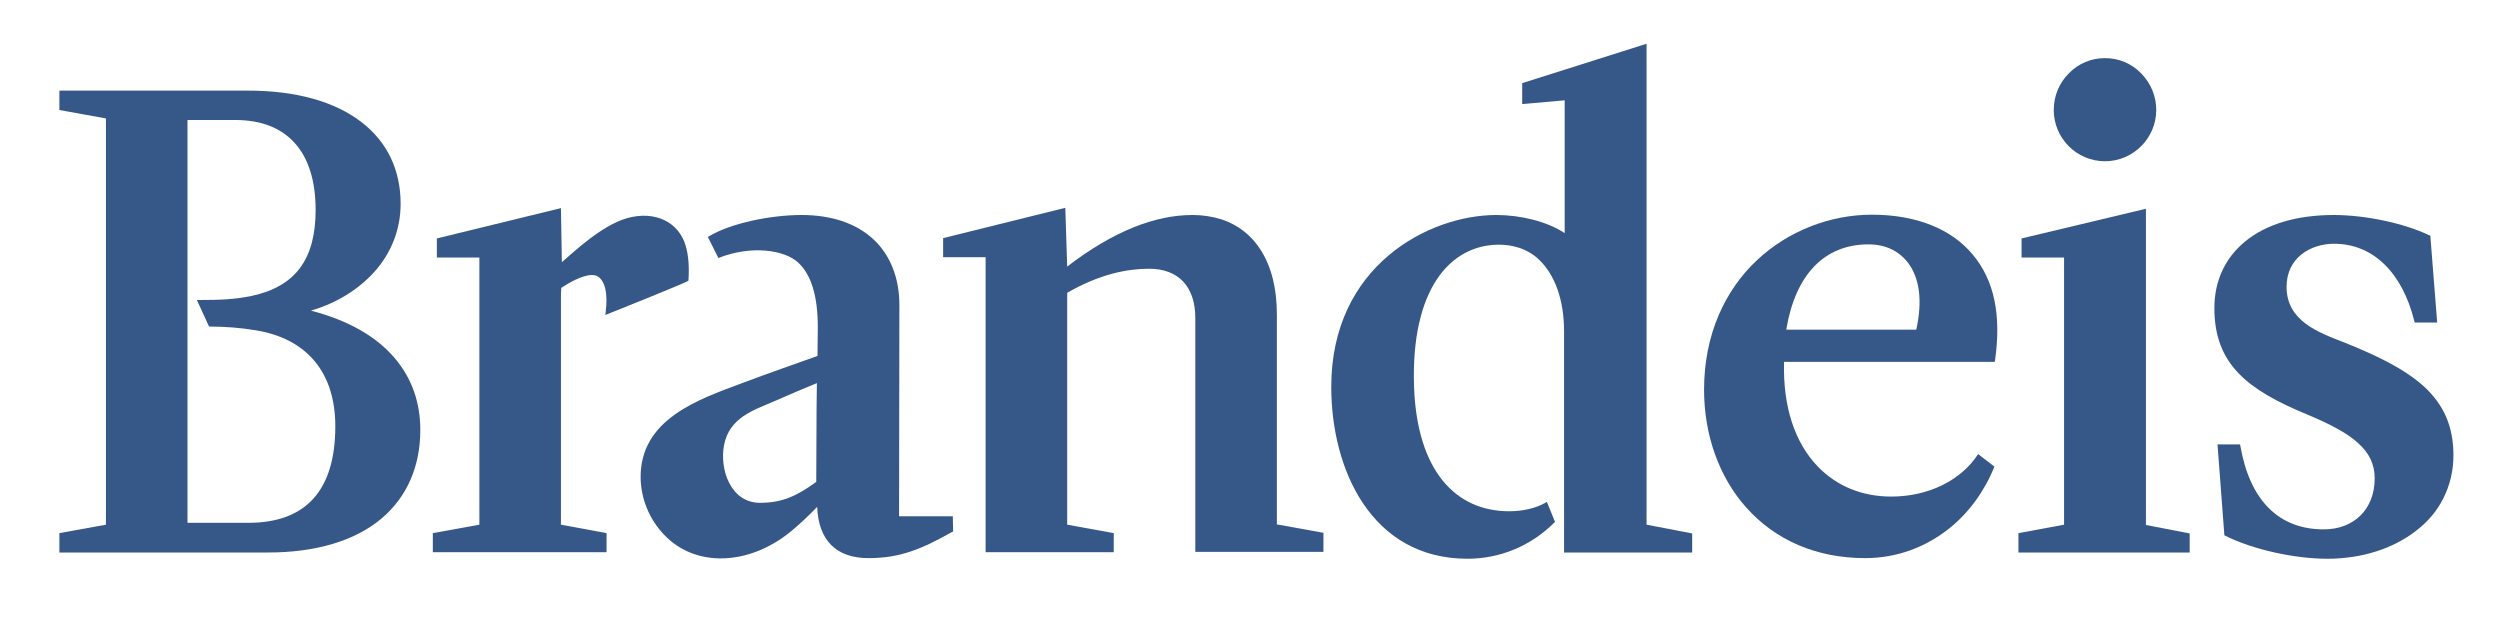
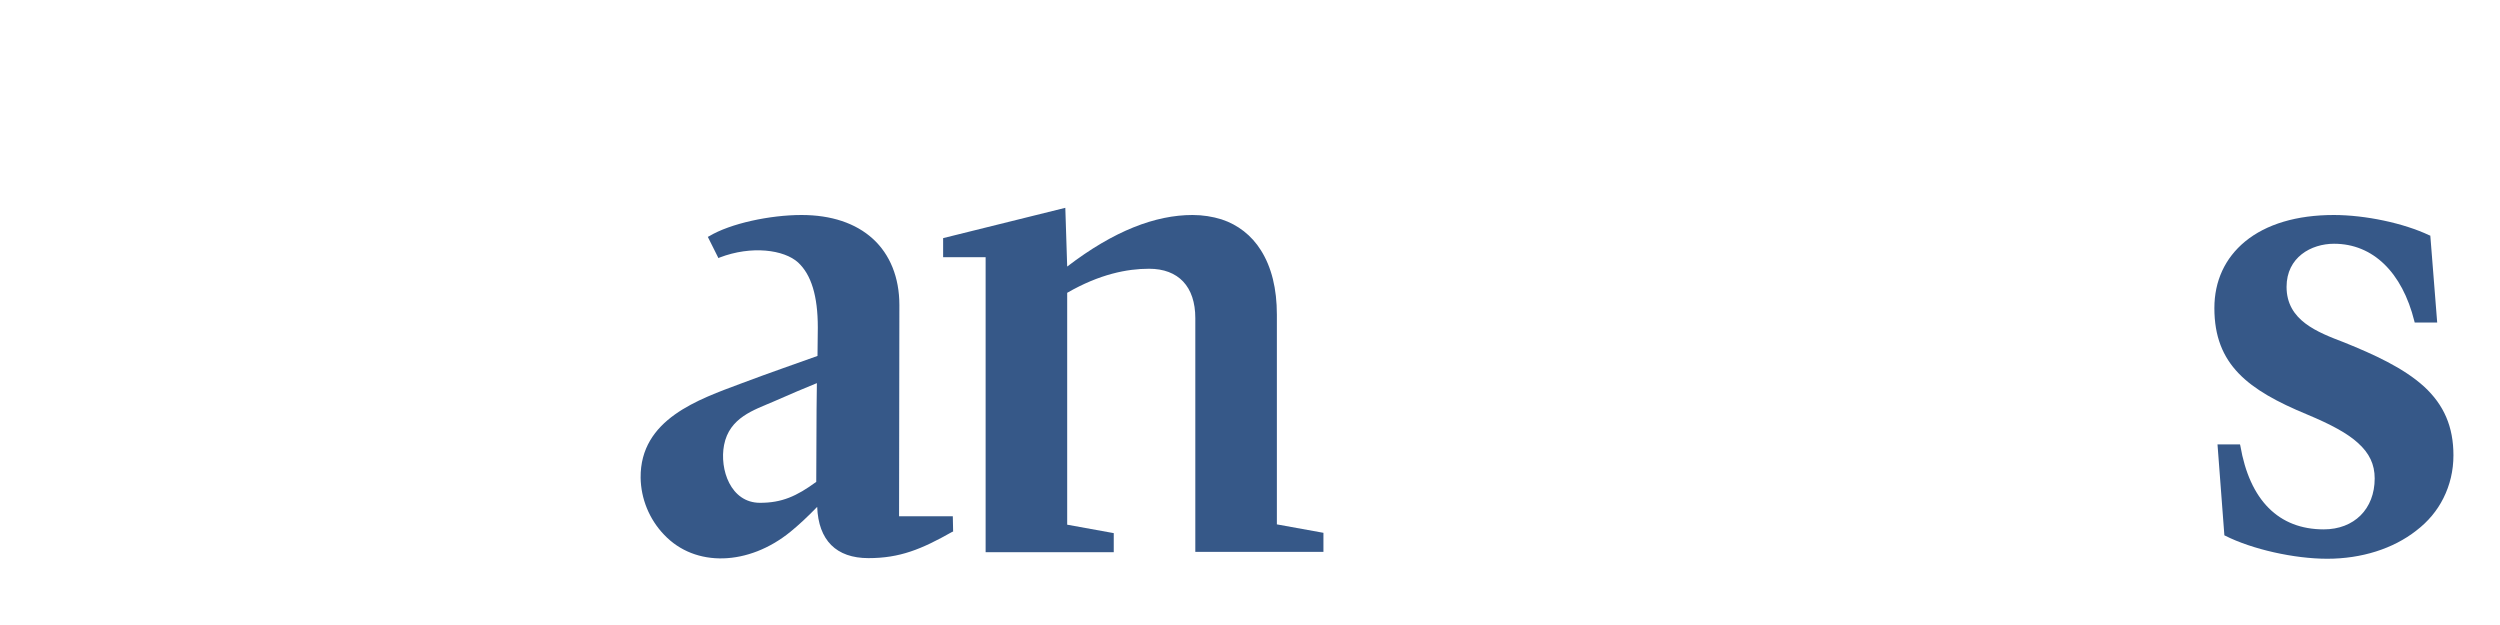
<svg xmlns="http://www.w3.org/2000/svg" xmlns:xlink="http://www.w3.org/1999/xlink" version="1.1" id="Layer_1" x="0px" y="0px" viewBox="0 0 800 200" style="enable-background:new 0 0 800 200;" xml:space="preserve">
  <style type="text/css">
	.st0{fill:#365888;}
	.st1{clip-path:url(#SVGID_00000170264793965017461850000015839277763562325655_);fill:#365888;}
</style>
  <g>
-     <path class="st0" d="M138.5,176.7v-6.1l14.9-2.7V82.4l-13.6,0v-6.1l39.7-9.7l0.3,17.3c3.6-3.1,12.7-11.8,20.9-14.1   c9-2.5,16.5,1.3,18.7,8.8c0.9,3,1.2,6.7,0.9,11.2c0,0.4-26.6,11-26.6,11l0.1-0.8c0.8-6.1-0.2-10.4-2.8-11.7c-0.5-0.2-1-0.3-1.6-0.3   c-3.2,0-8,2.9-9.6,4c-0.1,0-0.1,0.1-0.2,0.1l-0.1,2.2v73.6l14.6,2.7v6.1H138.5L138.5,176.7L138.5,176.7z" />
    <g>
      <defs>
        <rect id="SVGID_1_" x="19" y="14" width="766" height="164.8" />
      </defs>
      <clipPath id="SVGID_00000000908998543139280050000006575141021430451389_">
        <use xlink:href="#SVGID_1_" style="overflow:visible;" />
      </clipPath>
-       <path style="clip-path:url(#SVGID_00000000908998543139280050000006575141021430451389_);fill:#365888;" d="M645.9,176.7v-6.1    l14.6-2.7V82.4l-13.6,0v-6.1l39.8-9.5v101.2l14,2.7v6.1H645.9L645.9,176.7L645.9,176.7z M673.6,51.6c-9.1,0-16.4-7.4-16.4-16.4    c0-4.4,1.7-8.6,4.8-11.7c3.1-3.2,7.2-4.9,11.6-4.9c4.4,0,8.5,1.7,11.6,4.9c3.1,3.2,4.8,7.3,4.8,11.7    C690,44.2,682.6,51.6,673.6,51.6" />
      <path style="clip-path:url(#SVGID_00000000908998543139280050000006575141021430451389_);fill:#365888;" d="M744.7,178.8    c-10.5,0-24-3-32.7-7.4l-0.2-0.1l-2.2-29.1h7.2l0.1,0.4c3,17.5,12.3,26.8,26.7,26.8c9.7,0,16.3-6.5,16.3-16.3    c0-4.5-1.7-8.1-5.4-11.4c-3.3-3-8.4-5.8-16.3-9.1c-18.8-7.8-29.6-15.9-29.6-34c0-8.7,3.4-16,9.8-21.3c6.8-5.6,16.6-8.5,28.4-8.5    c10.1,0,22.4,2.6,30.6,6.5l0.3,0.1l2.2,27.8h-7.2l-0.1-0.4c-3.9-15.7-13.3-24.8-25.7-24.8c-7.3,0-15.2,4.3-15.2,13.8    c0,10.8,9.9,14.5,18.5,17.8c9.4,3.8,18.9,8.1,25.5,14.1c6.4,5.9,9.4,12.9,9.4,22c0,4.9-1.1,9.5-3.2,13.7c-2,4-4.9,7.5-8.7,10.4    C765.8,175.6,755.7,178.8,744.7,178.8" />
      <path style="clip-path:url(#SVGID_00000000908998543139280050000006575141021430451389_);fill:#365888;" d="M243.2,160.9    c-9.4,0-13-10.7-11.5-18.5c1.7-8.8,9.6-11.2,15.6-13.8c5.2-2.3,11.1-4.8,14.1-6l-0.1,8.4l-0.1,23.2    C254.9,158.8,250.2,160.9,243.2,160.9L243.2,160.9L243.2,160.9z M304.9,165.2l-17.2,0l0.1-67.6c0-8.8-3-16.2-8.5-21.2    c-5.5-5-13.3-7.6-22.8-7.6c-10.1,0-22.8,2.7-29.6,6.8l-0.4,0.2l3.4,6.8l0.4-0.2c10.2-3.9,20.6-2.5,25.1,1.6    c4.2,3.9,6.3,10.7,6.3,20.8l-0.1,9.1c-5.8,2.1-15.4,5.4-24.4,8.8c-13.6,5.1-32.4,11.4-32.2,30.2c0.1,6.6,2.7,13.2,7.5,18.2    c10,10.6,27.1,9.9,40.4-0.9c2.7-2.2,5.5-4.8,8.6-8c0.4,10.7,6.1,16.4,16.4,16.4c10,0,16.9-2.8,26.8-8.4l0.3-0.1L304.9,165.2    L304.9,165.2L304.9,165.2z" />
    </g>
    <path class="st0" d="M382.5,176.7v-74.9c0-10.1-5.4-15.8-14.8-15.8c-7,0-15.8,1.7-26.2,7.7v74.2l14.9,2.7v6.1h-41V82.3l-13.6,0   v-6.1l39.1-9.7l0.6,18.8c15-11.5,28.3-16.5,40.1-16.5c3.3,0,6.4,0.5,9.3,1.4c5.2,1.7,9.6,5.1,12.6,9.9c3.4,5.4,5.1,12.3,5.1,20.6   v67.1l14.9,2.7v6.1H382.5L382.5,176.7L382.5,176.7z" />
-     <path class="st0" d="M19,176.7v-6.1l14.9-2.7v-130L19,35.2V29h60.5c15.2,0,27.7,3.5,36.2,10.1c8.2,6.3,12.5,15.3,12.5,26.1   c0,8.1-2.9,15.7-8.5,21.9c-5.1,5.6-12,9.9-20.2,12.3c11.9,3.1,20.9,8.2,26.9,15.3c5.4,6.4,8.1,14.1,8.1,22.9   c0,11.7-4.3,21.5-12.5,28.4c-8.5,7.1-21,10.8-36.2,10.8H19L19,176.7L19,176.7z M79.5,167.3c18.4,0,27.8-10.4,27.8-30.9   c0-17.1-9-28-25.4-30.7c-4.8-0.8-9.7-1.2-15-1.2l0,0l-3.9-8.5h0.8c6.8,0,11.3-0.2,16.7-1.3C94.5,91.7,101,83,101,67.2   c0-18.6-9.1-28.8-25.7-28.8H60v128.9H79.5L79.5,167.3L79.5,167.3L79.5,167.3z" />
-     <path class="st0" d="M526.9,167.9l0-63.6h0V14l-39.8,12.6v6.7l13.6-1.2v42.5c-5.6-3.7-14-5.8-21.9-5.8c-21.4,0-52.8,16.1-52.8,55   c0,26.5,12.9,55,43.6,55c10.4,0,20.3-4.1,27.8-11.6l0.2-0.2l-2.6-6.4l-0.5,0.3c-3,1.7-7.1,2.7-11.6,2.7c-17,0-29.4-12.8-30.4-39.7   c-1.1-31.4,11.6-45.6,27.2-45.6c3.6,0,8.9,0.9,13,5c4.7,4.6,7.8,12.3,7.8,22.8l0,0.7v70h41v-6.1L526.9,167.9L526.9,167.9   L526.9,167.9z" />
-     <path class="st0" d="M633,145.3c-5.4,8.4-15.9,13.6-27.8,13.6c-9.3,0-17.4-3.3-23.5-9.6c-7.4-7.7-11.2-19.2-10.8-33.5h67.4l0.1-0.4   c2.1-14.7-0.3-25.8-7.1-33.9c-6.8-8.2-18-12.8-32.3-12.8c-13.5,0-26.9,5.3-36.7,14.5c-5.3,4.9-9.4,10.9-12.3,17.6   c-3.1,7.2-4.7,15.3-4.7,23.9c0,14.5,4.8,27.9,13.4,37.6c9.4,10.6,22.6,16.3,38.2,16.3c9.9,0,19.3-3.4,27.1-9.7   c6.3-5.1,11.3-12.2,14.2-19.6L633,145.3L633,145.3L633,145.3L633,145.3L633,145.3z M597.9,78.2c5.5,0,9.7,2.1,12.6,5.8   c3.7,4.8,4.8,12.1,2.7,21.5h-41.6C574.5,87.9,583.8,78.2,597.9,78.2" />
  </g>
</svg>